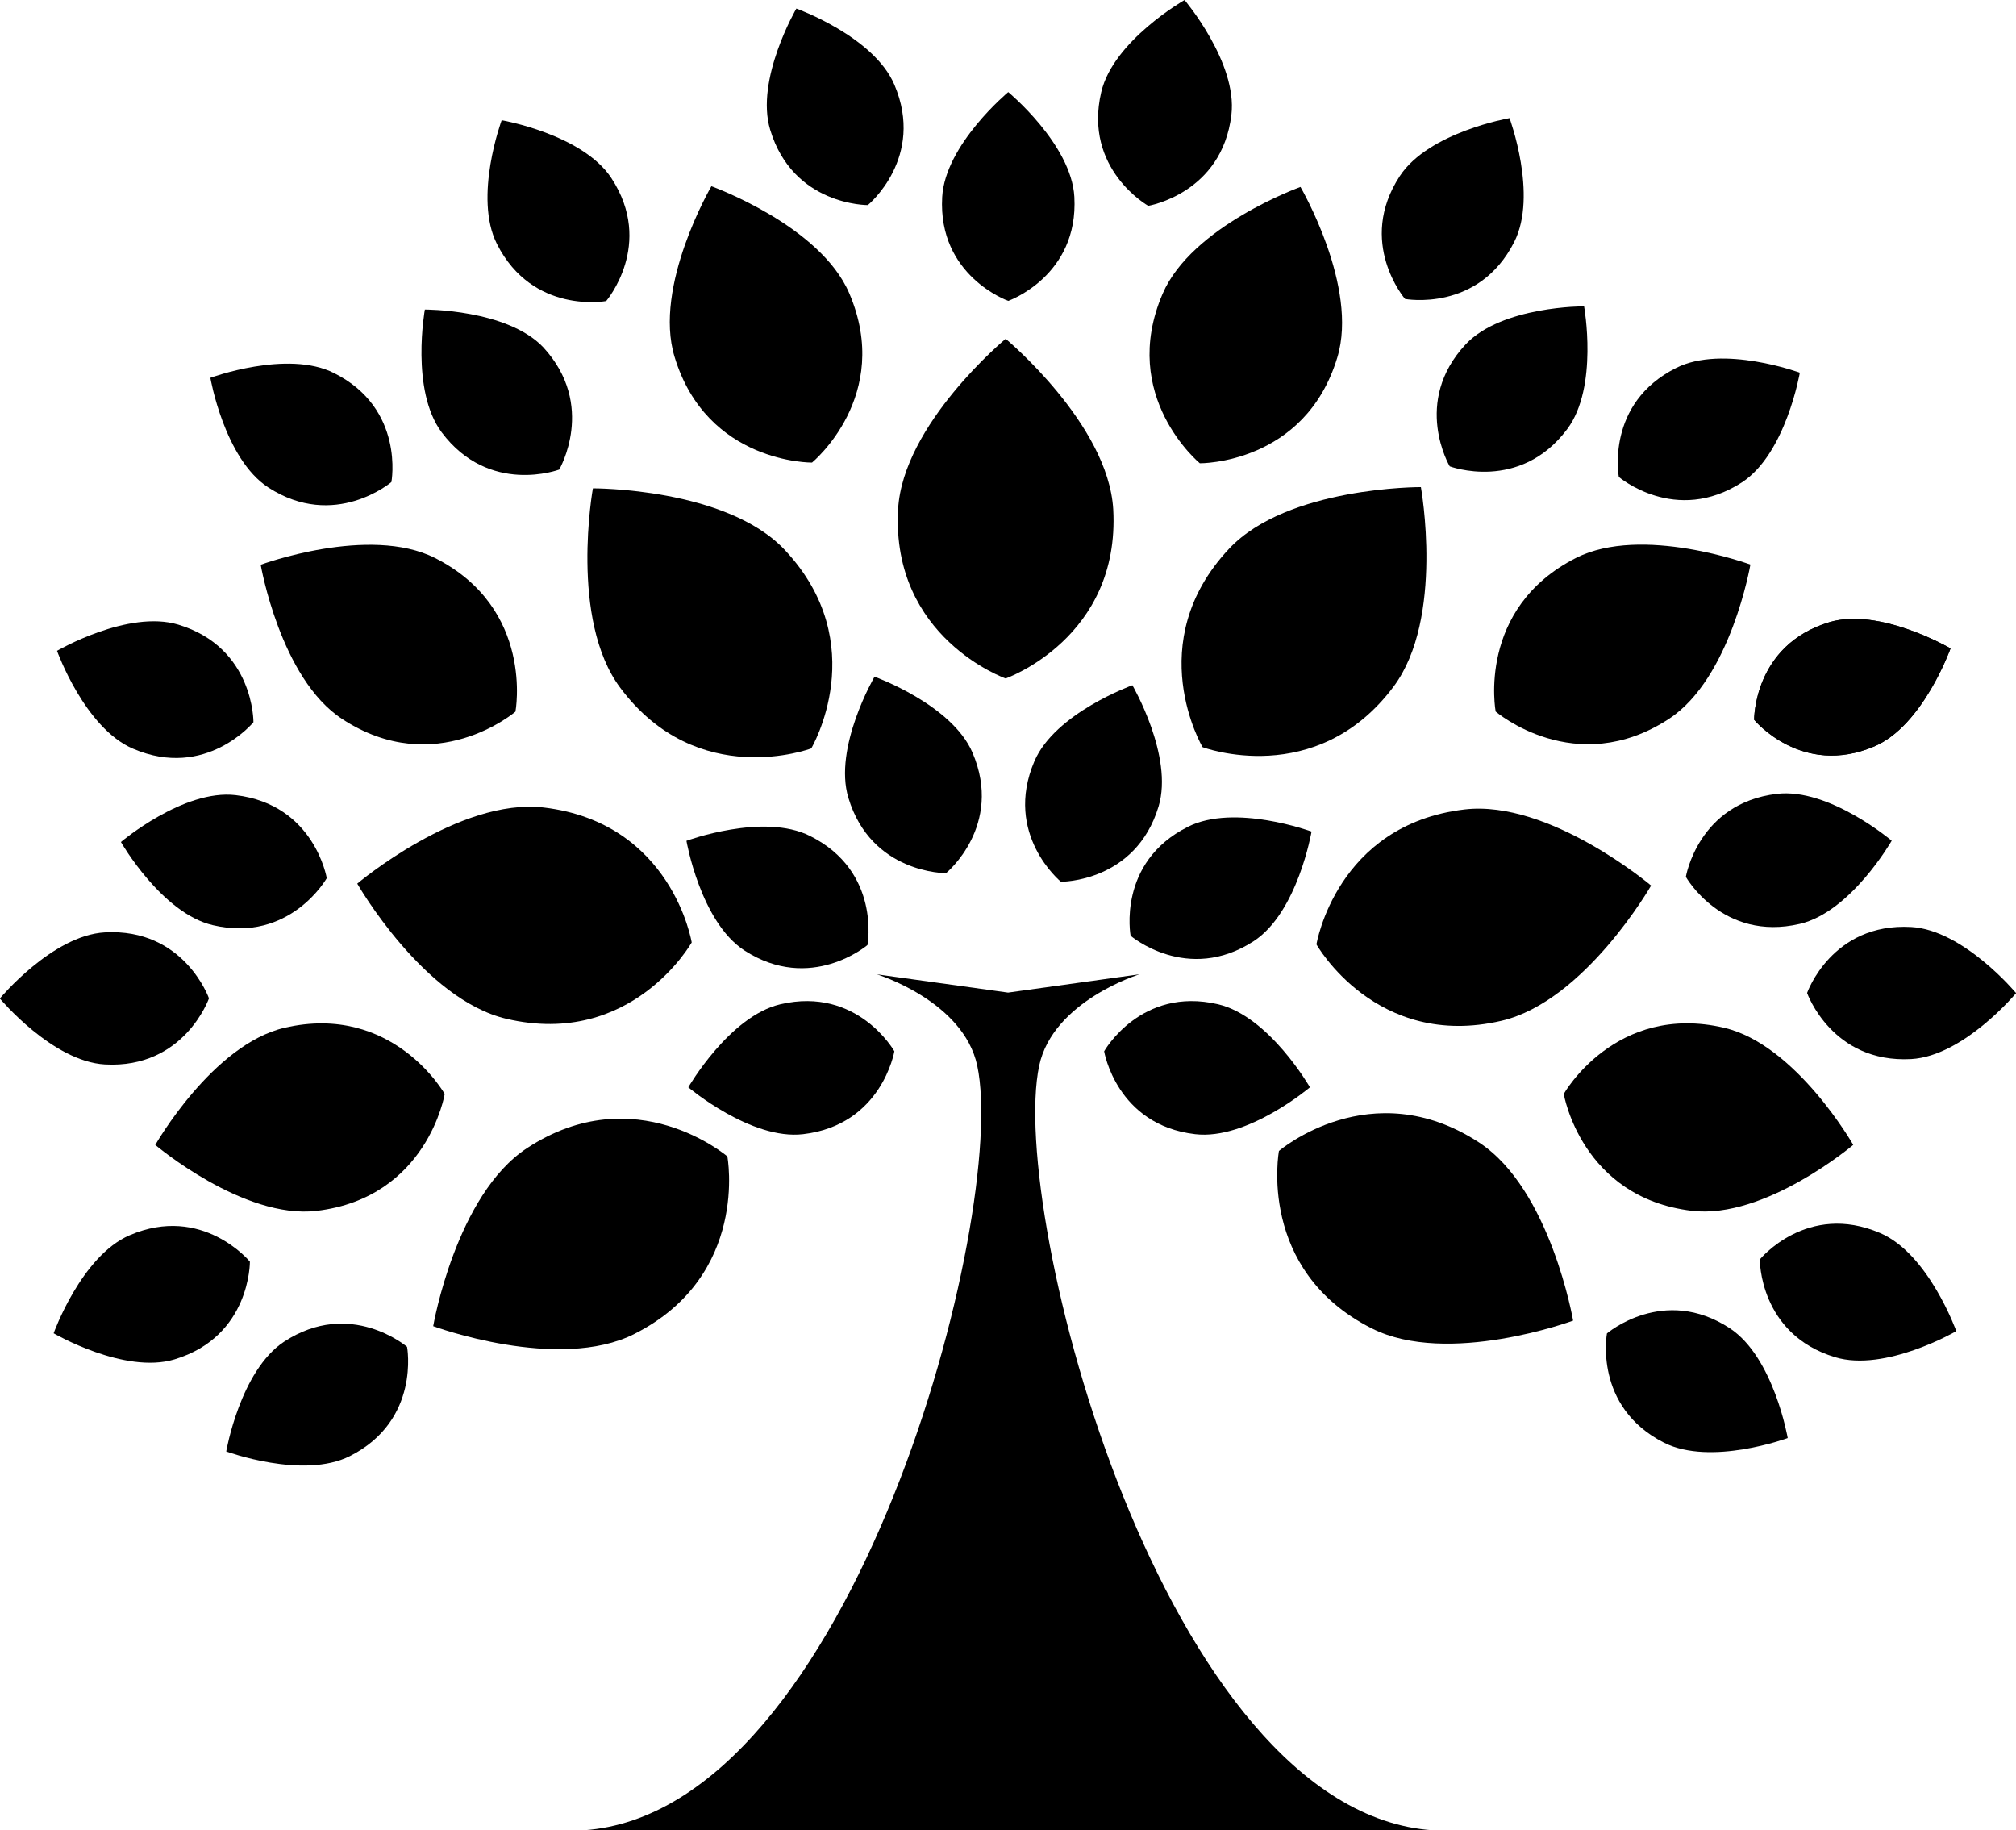
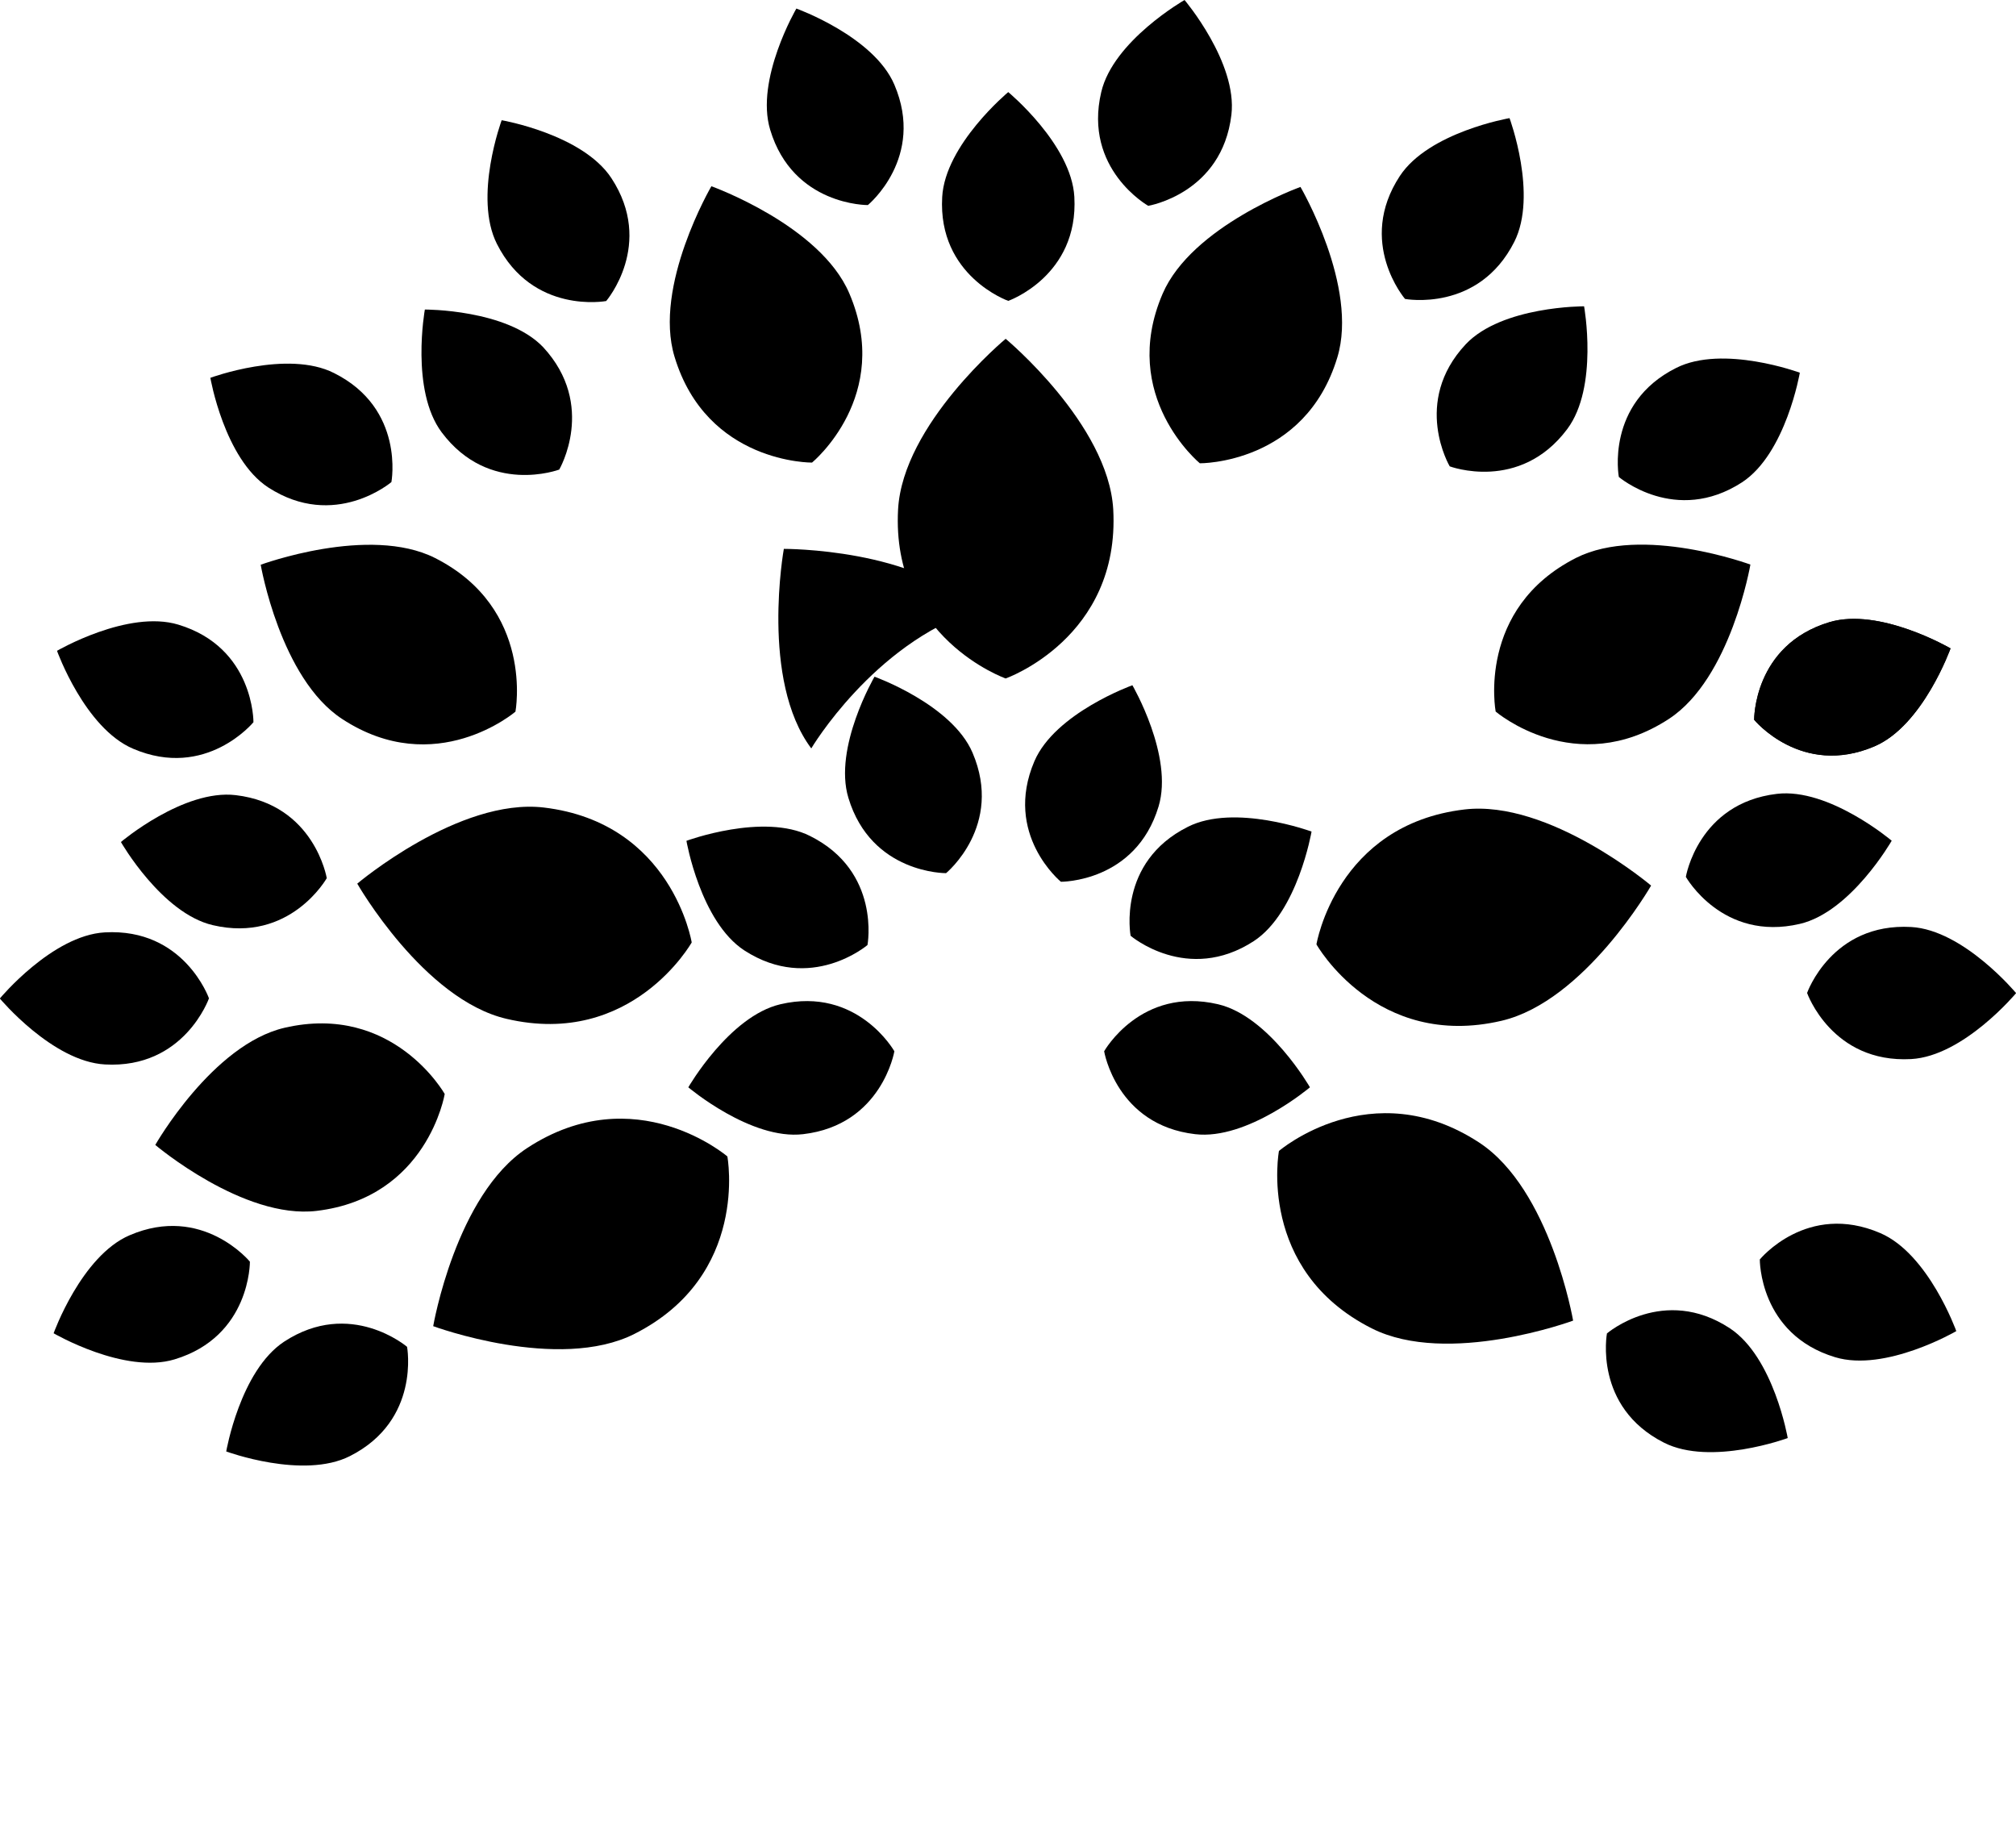
<svg xmlns="http://www.w3.org/2000/svg" id="f8231d6e-c0a1-4b88-9dc5-755ade0de1f0" data-name="Layer 1" viewBox="0 0 374.81 340.24">
  <path d="M213,162.87s-19.55.21-25.56-19.67c-4-13.15,6.85-31.7,6.85-31.7s20.22,7.25,25.63,19.89C228.1,150.47,213,162.87,213,162.87Z" transform="translate(-62.03 -76.88)" />
  <path d="M157.86,209.17S143,221.9,125.64,210.53c-11.51-7.52-15.14-28.67-15.14-28.67s20.15-7.44,32.42-1.25C161.46,190,157.86,209.17,157.86,209.17Z" transform="translate(-62.03 -76.88)" />
  <path d="M285.1,163s19.55.21,25.56-19.67c4-13.16-6.85-31.7-6.85-31.7s-20.22,7.25-25.64,19.88C270,150.57,285.1,163,285.1,163Z" transform="translate(-62.03 -76.88)" />
  <path d="M340.1,209.15s14.84,12.72,32.22,1.36c11.51-7.53,15.14-28.68,15.14-28.68s-20.14-7.44-32.42-1.24C336.5,190,340.1,209.15,340.1,209.15Z" transform="translate(-62.03 -76.88)" />
  <path d="M144.71,280.24s-9.59-17-29.81-12.3c-13.39,3.14-24,21.77-24,21.77s16.38,13.88,30,12.26C141.52,299.51,144.71,280.24,144.71,280.24Z" transform="translate(-62.03 -76.88)" />
-   <path d="M352.76,280.23s9.59-17,29.82-12.3c13.38,3.14,24,21.77,24,21.77s-16.39,13.88-30,12.26C356,299.5,352.76,280.23,352.76,280.23Z" transform="translate(-62.03 -76.88)" />
  <path d="M249.48,132.81s13.11-4.61,12.29-19.34C261.22,103.71,249.48,94,249.48,94s-11.74,9.76-12.28,19.51C236.37,128.2,249.48,132.81,249.48,132.81Z" transform="translate(-62.03 -76.88)" />
  <path d="M275.51,115.14s13.71-2.26,15.46-16.92c1.15-9.7-8.71-21.34-8.71-21.34S269,84.45,266.77,94C263.4,108.33,275.51,115.14,275.51,115.14Z" transform="translate(-62.03 -76.88)" />
  <path d="M323.25,132.45s13.65,2.56,20.31-10.61c4.41-8.72-.88-23-.88-23s-15,2.58-20.39,10.75C314.2,121.91,323.25,132.45,323.25,132.45Z" transform="translate(-62.03 -76.88)" />
  <path d="M331.56,163.57s13,4.89,21.84-6.92c5.86-7.82,3.14-22.83,3.14-22.83s-15.26-.07-22,7.05C324.48,151.62,331.56,163.57,331.56,163.57Z" transform="translate(-62.03 -76.88)" />
  <path d="M363,165.54s10.54,9,22.9,1c8.17-5.34,10.75-20.38,10.75-20.38s-14.31-5.28-23-.88C360.45,151.89,363,165.54,363,165.54Z" transform="translate(-62.03 -76.88)" />
  <path d="M388.16,210.68s8.81,10.74,22.38,4.93c9-3.84,14.13-18.2,14.13-18.2s-13.18-7.69-22.53-4.87C388,196.8,388.16,210.68,388.16,210.68Z" transform="translate(-62.03 -76.88)" />
  <path d="M375.46,239.88s6.81,12.1,21.19,8.74c9.51-2.22,17.08-15.46,17.08-15.46s-11.65-9.87-21.35-8.71C377.73,226.19,375.46,239.88,375.46,239.88Z" transform="translate(-62.03 -76.88)" />
  <path d="M223.38,115s-13.89.15-18.16-14c-2.83-9.35,4.87-22.53,4.87-22.53s14.36,5.15,18.21,14.13C234.12,106.19,223.38,115,223.38,115Z" transform="translate(-62.03 -76.88)" />
  <path d="M174.73,132.84s-13.65,2.56-20.31-10.61c-4.41-8.72.88-23,.88-23s15,2.58,20.39,10.75C183.78,122.3,174.73,132.84,174.73,132.84Z" transform="translate(-62.03 -76.88)" />
  <path d="M166,164.17s-13,4.89-21.85-6.92c-5.85-7.82-3.13-22.83-3.13-22.83s15.26-.07,22,7C173,152.22,166,164.17,166,164.17Z" transform="translate(-62.03 -76.88)" />
  <path d="M134.8,166.49s-10.54,9-22.9,1c-8.17-5.34-10.76-20.38-10.76-20.38s14.32-5.28,23-.88C137.36,152.84,134.8,166.49,134.8,166.49Z" transform="translate(-62.03 -76.88)" />
  <path d="M109.15,211.13s-8.81,10.74-22.38,4.93c-9-3.84-14.14-18.2-14.14-18.2s13.19-7.69,22.54-4.87C109.3,197.25,109.15,211.13,109.15,211.13Z" transform="translate(-62.03 -76.88)" />
  <path d="M122.78,240.12s-6.81,12.1-21.18,8.74c-9.52-2.22-17.09-15.46-17.09-15.46s11.65-9.87,21.35-8.71C120.51,226.43,122.78,240.12,122.78,240.12Z" transform="translate(-62.03 -76.88)" />
-   <path d="M212.86,216s-21.13,8-35.5-11.25c-9.51-12.7-5.1-37.09-5.1-37.09s24.81-.12,35.68,11.45C224.36,196.59,212.86,216,212.86,216Z" transform="translate(-62.03 -76.88)" />
+   <path d="M212.86,216c-9.51-12.7-5.1-37.09-5.1-37.09s24.81-.12,35.68,11.45C224.36,196.59,212.86,216,212.86,216Z" transform="translate(-62.03 -76.88)" />
  <path d="M249,203s-21.3-7.5-20-31.44c.89-15.85,20-31.7,20-31.7s19.07,15.85,20,31.7C270.32,195.5,249,203,249,203Z" transform="translate(-62.03 -76.88)" />
  <path d="M190.63,252.07s-11.08,19.67-34.43,14.2c-15.45-3.61-27.75-25.13-27.75-25.13s18.92-16,34.68-14.15C187,229.82,190.63,252.07,190.63,252.07Z" transform="translate(-62.03 -76.88)" />
-   <path d="M285.61,215.77s21.13,7.95,35.5-11.24c9.51-12.71,5.09-37.1,5.09-37.1s-24.8-.11-35.66,11.45C274.12,196.36,285.61,215.77,285.61,215.77Z" transform="translate(-62.03 -76.88)" />
  <path d="M306.78,252.43s11.07,19.66,34.42,14.2C356.66,263,369,241.5,369,241.5s-18.92-16-34.69-14.15C310.46,230.17,306.78,252.43,306.78,252.43Z" transform="translate(-62.03 -76.88)" />
  <path d="M197.26,291.85s-17.14-14.69-37.21-1.57c-13.29,8.69-17.48,33.12-17.48,33.12S165.83,332,180,324.83C201.41,314,197.26,291.85,197.26,291.85Z" transform="translate(-62.03 -76.88)" />
  <path d="M299.81,290.83s17.13-14.69,37.21-1.57c13.28,8.69,17.48,33.11,17.48,33.11s-23.27,8.59-37.44,1.44C295.65,313,299.81,290.83,299.81,290.83Z" transform="translate(-62.03 -76.88)" />
  <path d="M100.88,262.46s-4.6,13.11-19.34,12.29C71.78,274.21,62,262.49,62,262.49s9.75-11.74,19.51-12.29C96.27,249.37,100.88,262.46,100.88,262.46Z" transform="translate(-62.03 -76.88)" />
  <path d="M398,261.46s4.61,13.1,19.35,12.29c9.75-.54,19.51-12.26,19.51-12.26s-9.76-11.74-19.51-12.29C402.59,248.37,398,261.46,398,261.46Z" transform="translate(-62.03 -76.88)" />
  <path d="M137.71,327.24s2.55,13.65-10.62,20.31c-8.71,4.41-23-.86-23-.86s2.58-15,10.75-20.4C127.17,318.21,137.71,327.24,137.71,327.24Z" transform="translate(-62.03 -76.88)" />
  <path d="M108.49,311.41s.15,13.88-14,18.16C85.16,332.4,72,324.72,72,324.72s5.15-14.37,14.13-18.22C99.68,300.68,108.49,311.41,108.49,311.41Z" transform="translate(-62.03 -76.88)" />
  <path d="M360.79,324.75s-2.55,13.65,10.61,20.31c8.72,4.41,23-.86,23-.86s-2.58-15-10.75-20.4C371.33,315.71,360.79,324.75,360.79,324.75Z" transform="translate(-62.03 -76.88)" />
  <path d="M389.21,311s-.15,13.89,14,18.17c9.35,2.83,22.53-4.85,22.53-4.85s-5.15-14.37-14.13-18.22C398,300.24,389.21,311,389.21,311Z" transform="translate(-62.03 -76.88)" />
  <path d="M388.16,210.68s8.81,10.74,22.38,4.93c9-3.84,14.13-18.2,14.13-18.2s-13.18-7.69-22.53-4.87C388,196.8,388.16,210.68,388.16,210.68Z" transform="translate(-62.03 -76.88)" />
  <path d="M259.27,240.79s13.89.14,18.16-14c2.82-9.35-4.87-22.53-4.87-22.53s-14.37,5.15-18.22,14.13C248.53,232,259.27,240.79,259.27,240.79Z" transform="translate(-62.03 -76.88)" />
  <path d="M223.31,252.55s-10.54,9-22.9,1c-8.17-5.34-10.76-20.37-10.76-20.37s14.32-5.29,23-.89C225.87,238.9,223.31,252.55,223.31,252.55Z" transform="translate(-62.03 -76.88)" />
  <path d="M228.31,272.3s-6.82-12.1-21.19-8.74C197.61,265.79,190,279,190,279s11.65,9.86,21.35,8.71C226,286,228.31,272.3,228.31,272.3Z" transform="translate(-62.03 -76.88)" />
  <path d="M267.31,272.3s6.81-12.1,21.18-8.74C298,265.79,305.57,279,305.57,279s-11.64,9.86-21.34,8.71C269.57,286,267.31,272.3,267.31,272.3Z" transform="translate(-62.03 -76.88)" />
  <path d="M272.23,250.83s10.55,9,22.89,1c8.18-5.34,10.75-20.37,10.75-20.37s-14.31-5.28-23-.88C269.67,237.19,272.23,250.83,272.23,250.83Z" transform="translate(-62.03 -76.88)" />
  <path d="M237.92,239.19s-13.89.15-18.16-14c-2.83-9.35,4.86-22.52,4.86-22.52s14.37,5.15,18.22,14.13C248.65,230.39,237.92,239.19,237.92,239.19Z" transform="translate(-62.03 -76.88)" />
  <path d="M237.66,292.81" transform="translate(-62.03 -76.88)" fill-rule="evenodd" />
-   <path d="M225.06,258l24.39,3.39,24.44-3.4s-16.09,4.93-18.66,17c-5.78,27.24,23,138.71,73.19,142.12H170.53c50.23-3.41,79-114.88,73.19-142.12C241.15,262.93,225.06,258,225.06,258Z" transform="translate(-62.03 -76.88)" />
</svg>